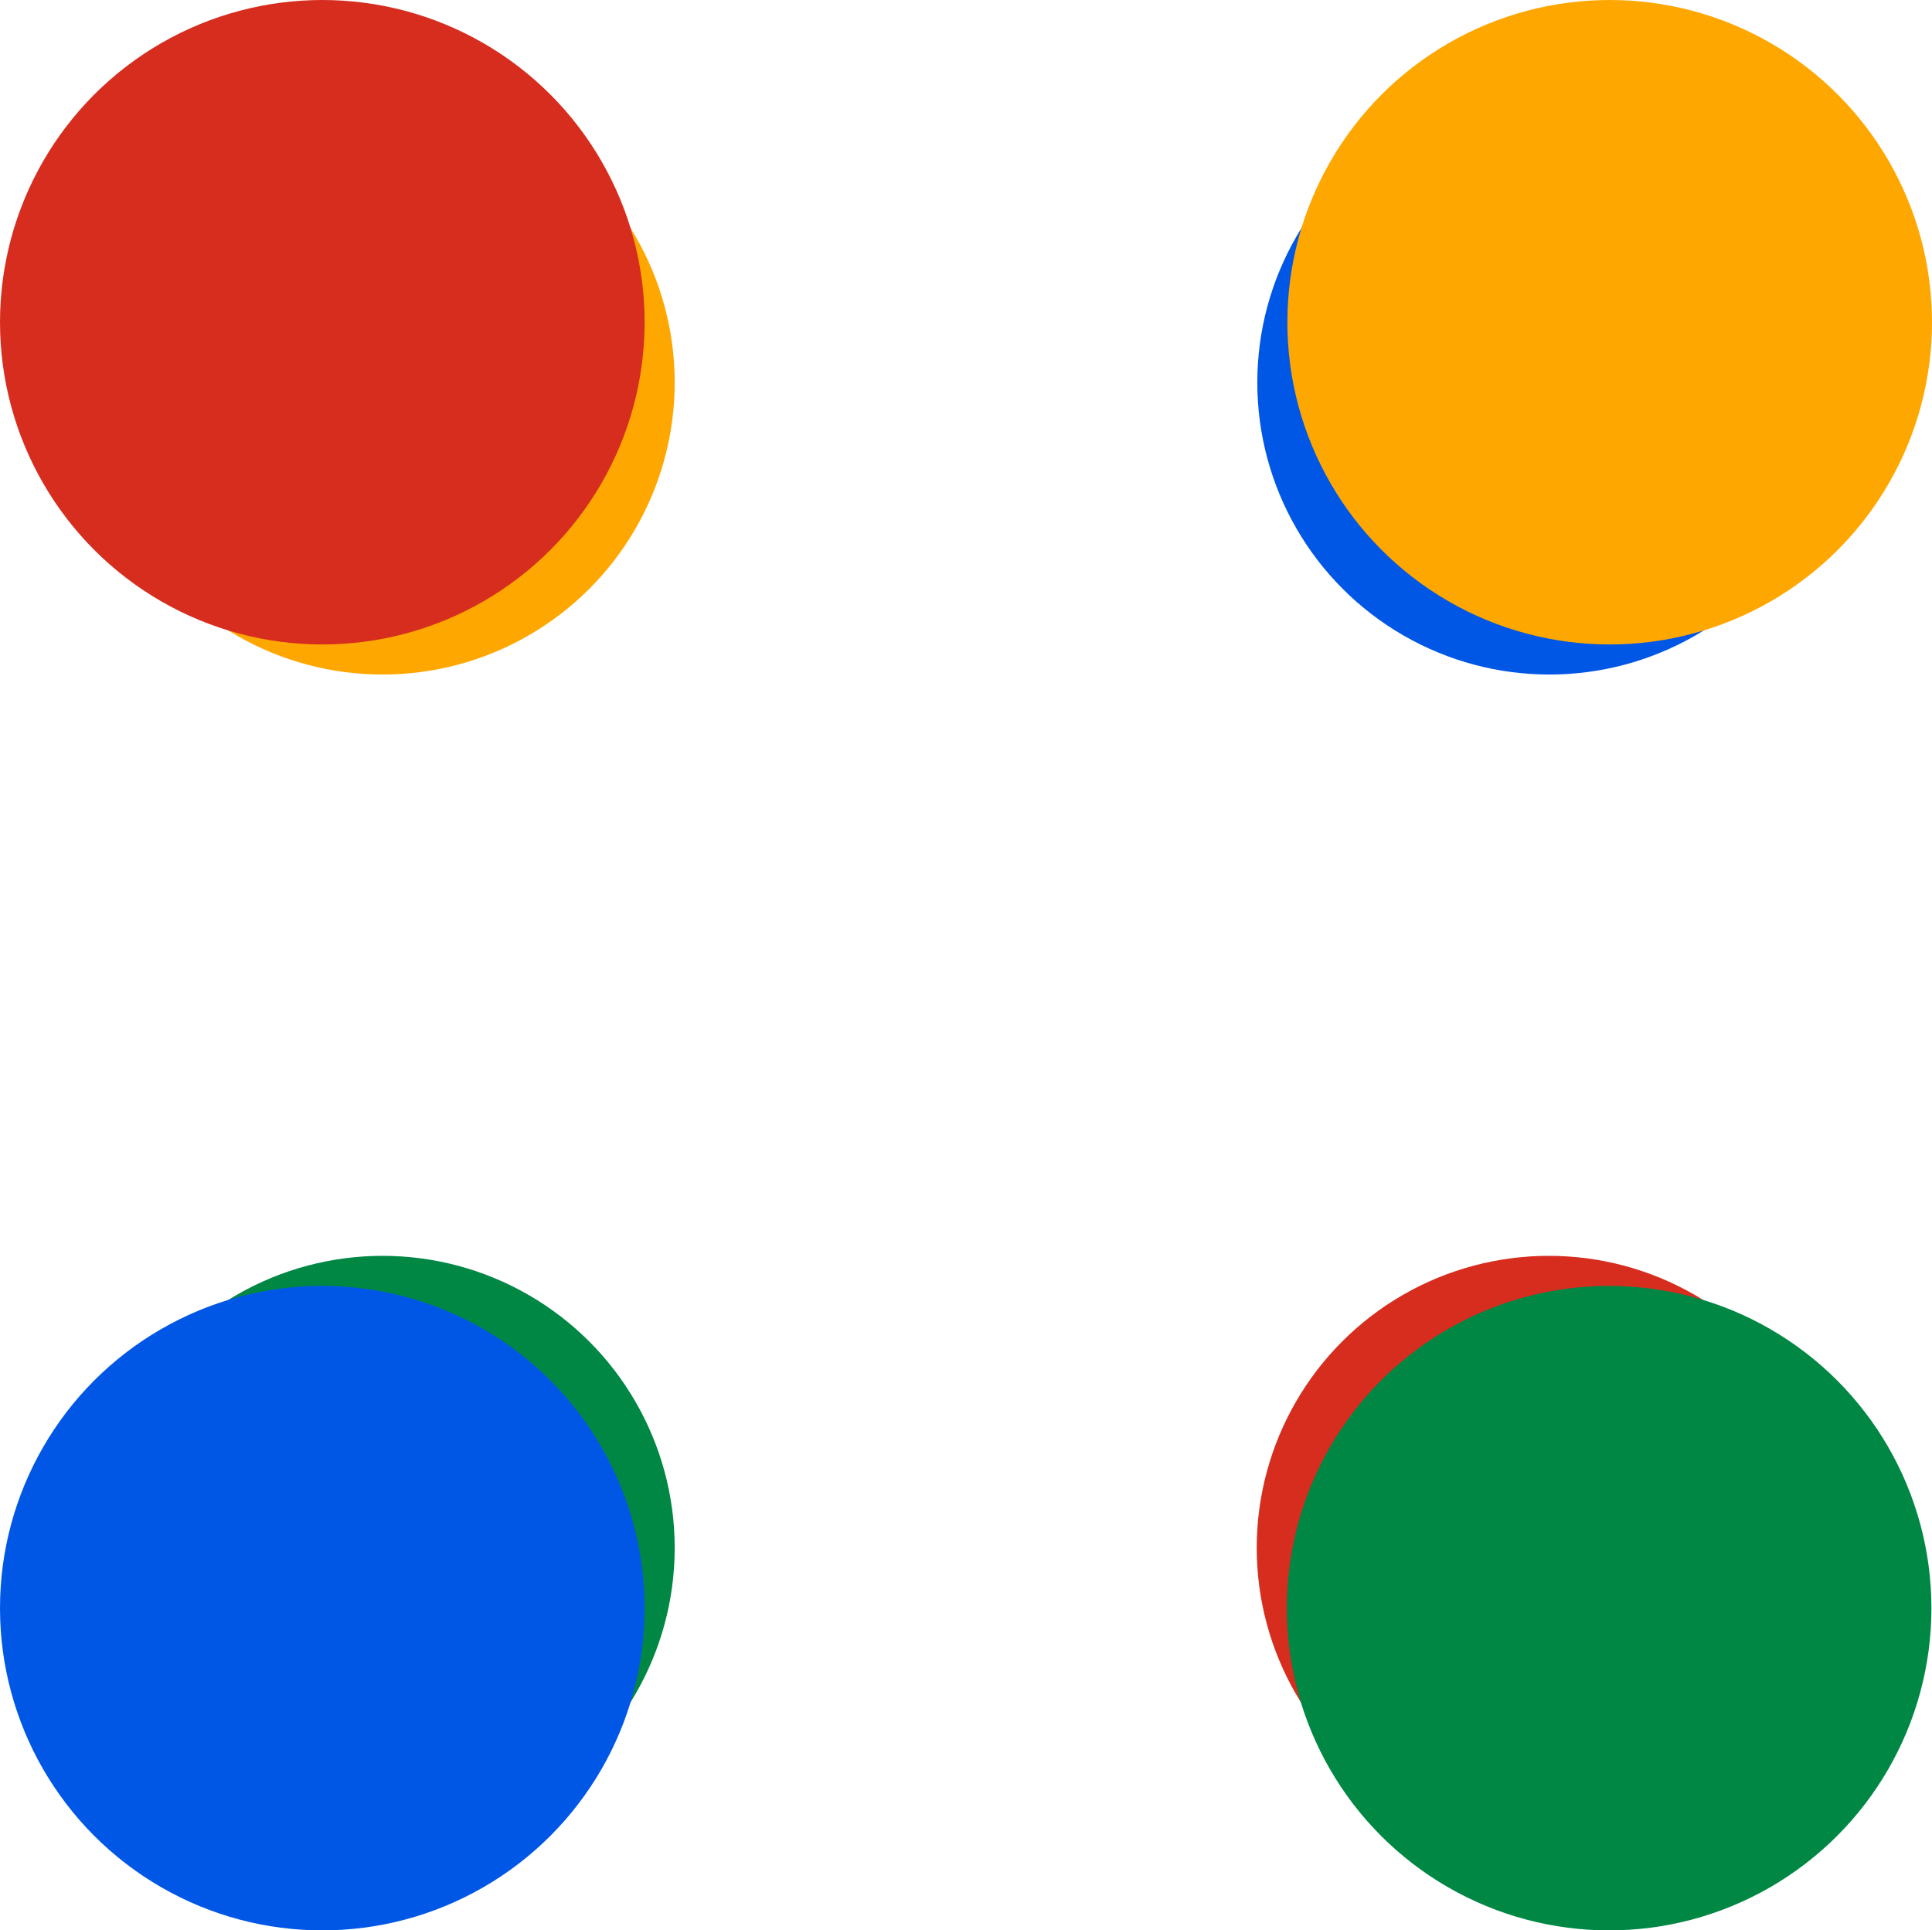
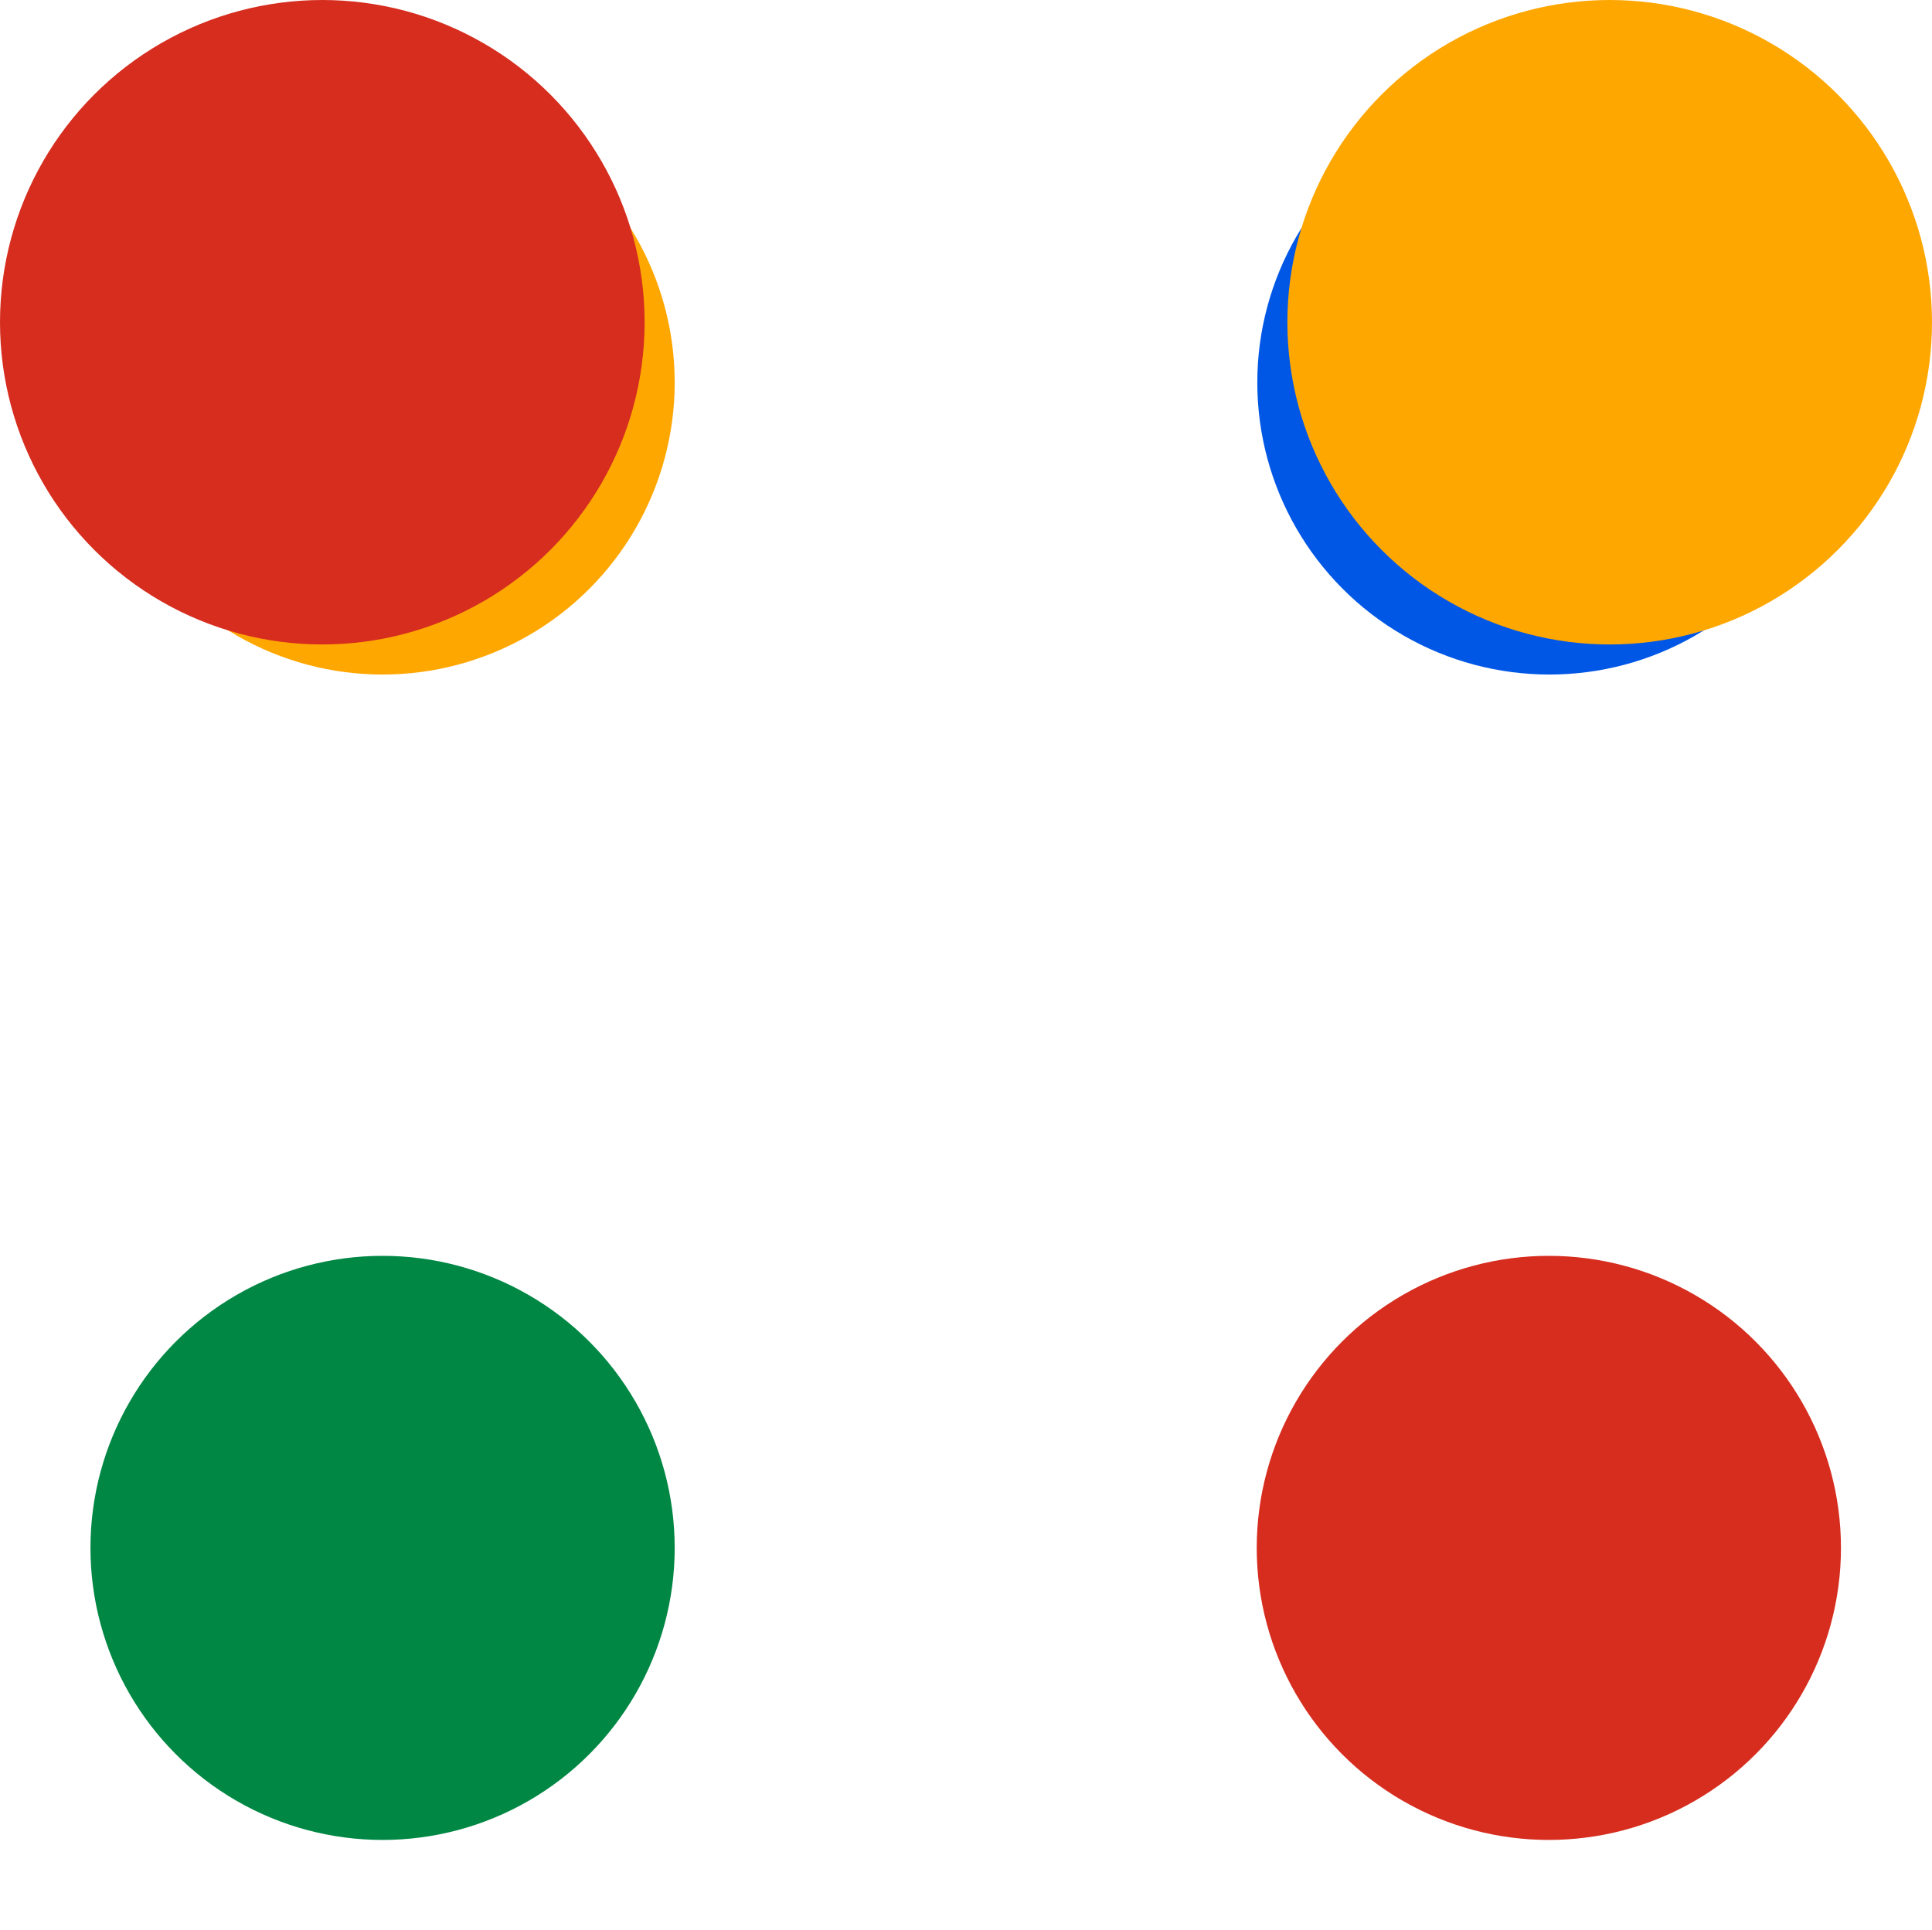
<svg xmlns="http://www.w3.org/2000/svg" height="1656.4" preserveAspectRatio="xMidYMid meet" version="1.0" viewBox="-328.7 -328.2 1657.4 1656.4" width="1657.4" zoomAndPan="magnify">
  <g id="change1_1">
    <circle cx="-.5" fill="#FFA701" r="250.6" />
  </g>
  <g id="change2_1">
    <circle cx="1000.5" fill="#0057E6" r="250.6" />
  </g>
  <g id="change3_1">
    <circle cx="1000" cy="1000" fill="#D62D1F" r="250.6" />
  </g>
  <g id="change4_1">
    <circle cx="-.5" cy="1000" fill="#008744" r="250.6" />
  </g>
  <g id="change3_2">
    <circle cx="-52.2" cy="-51.7" fill="#D62D1F" r="276.5" />
  </g>
  <g id="change1_2">
    <circle cx="1052.2" cy="-51.7" fill="#FFA701" r="276.5" />
  </g>
  <g id="change4_2">
-     <circle cx="1051.7" cy="1051.7" fill="#008744" r="276.5" />
-   </g>
+     </g>
  <g id="change2_2">
-     <circle cx="-52.2" cy="1051.7" fill="#0057E6" r="276.5" />
-   </g>
+     </g>
</svg>